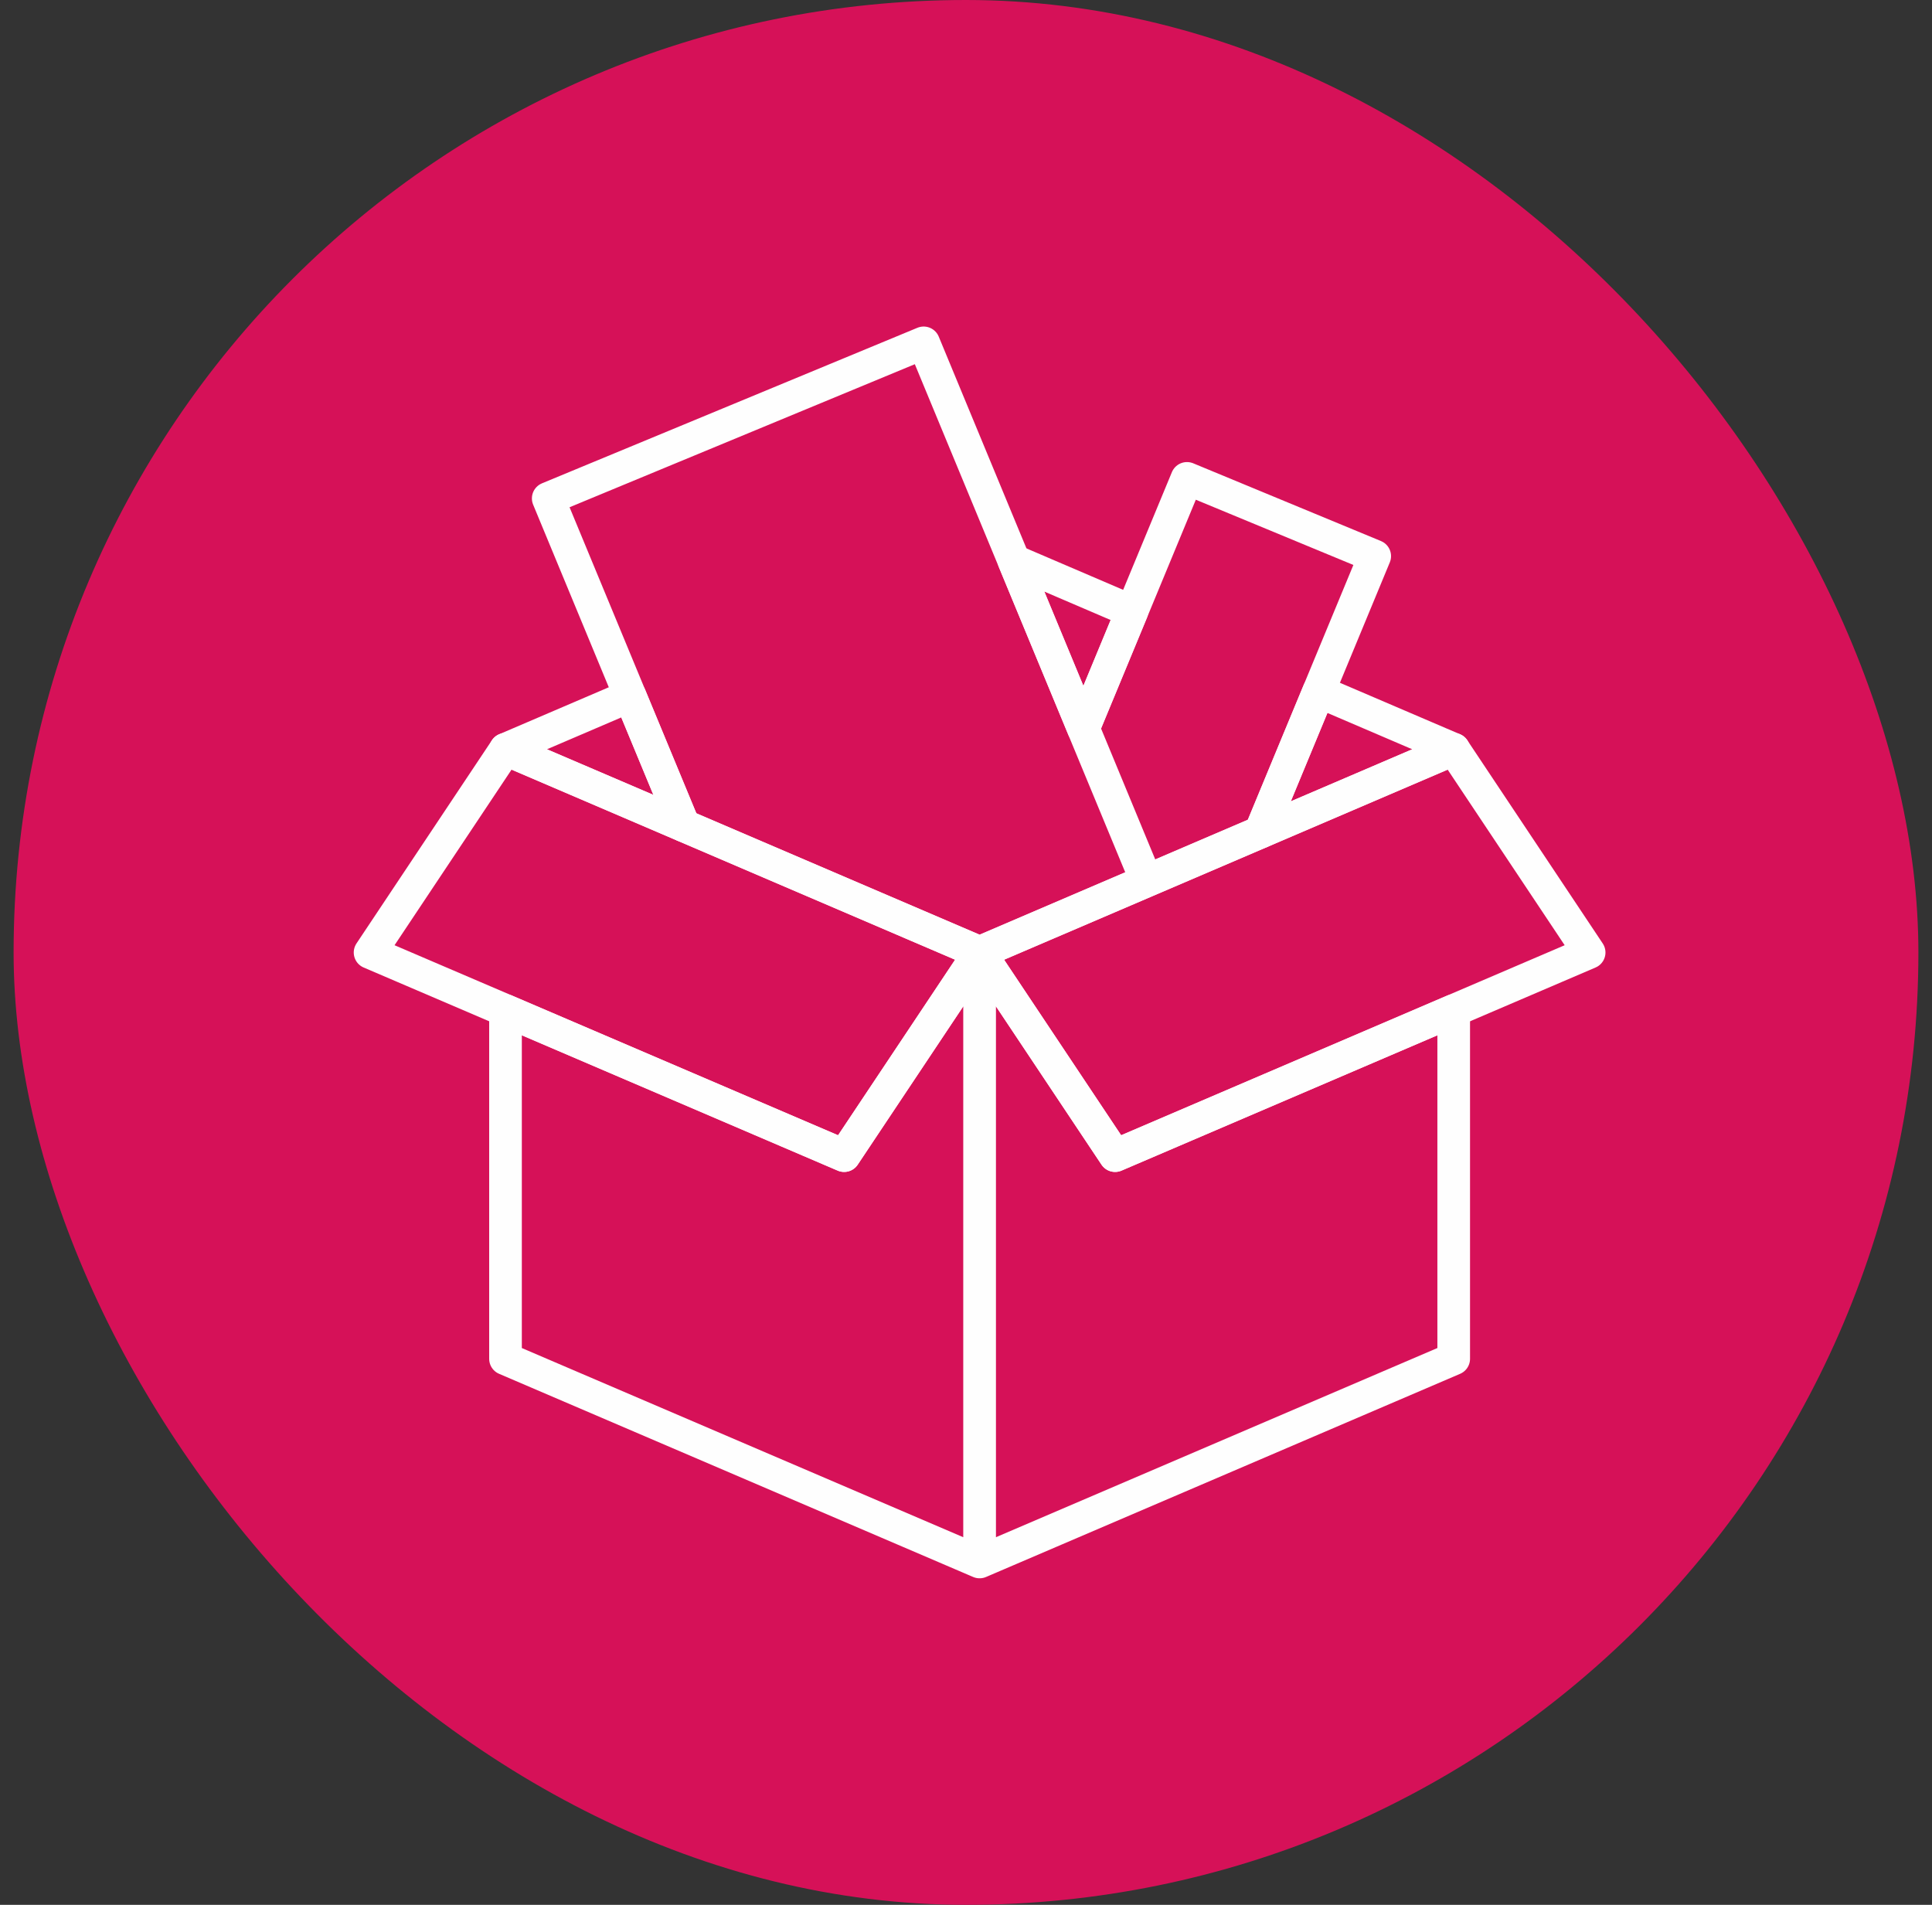
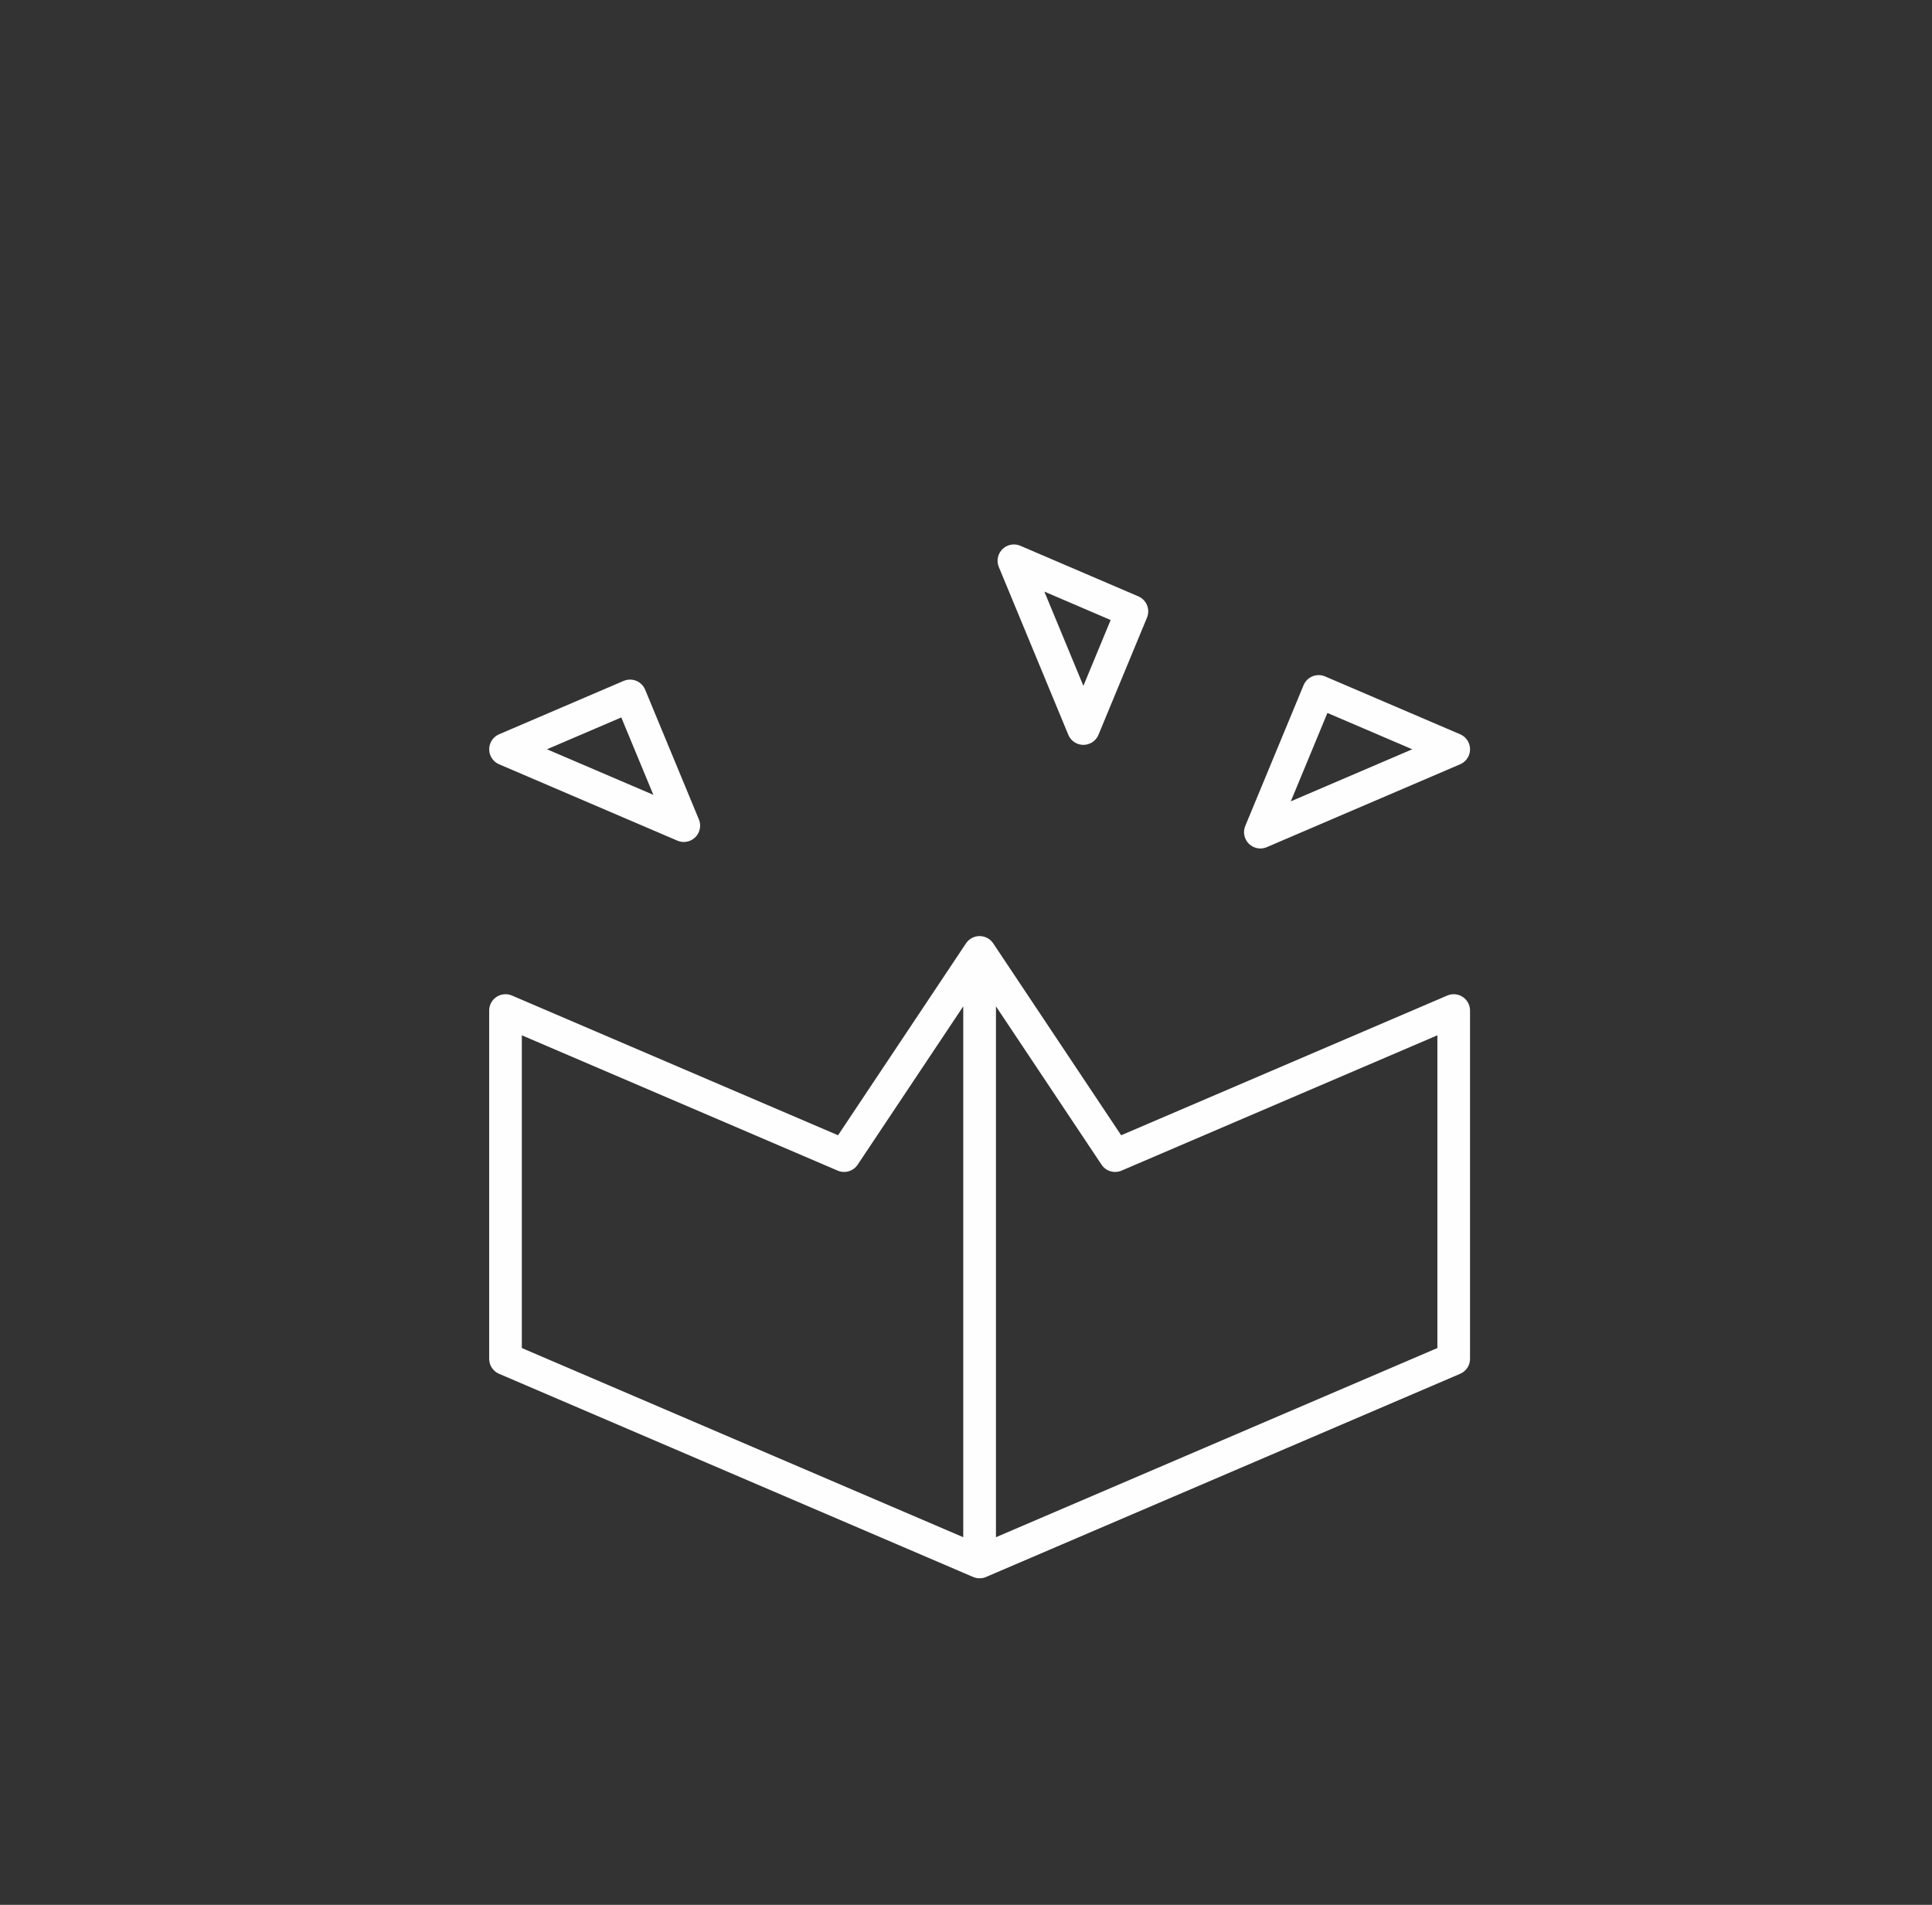
<svg xmlns="http://www.w3.org/2000/svg" width="71" height="70" viewBox="0 0 71 70" fill="none">
  <rect x="0" y="0" width="71" height="70" fill="#333333" stroke="none" />
-   <rect x="0.5" width="70" height="70" rx="35" fill="#D61158" />
-   <path d="M58.4 35.003L40.978 42.467L36.001 35.001L53.423 27.535L58.4 35.003ZM13.6 35.003L31.023 42.467L35.999 35.001L18.577 27.535L13.6 35.003Z" stroke="#FEFEFE" stroke-width="1.2" stroke-miterlimit="10" stroke-linecap="round" stroke-linejoin="round" />
  <path d="M40.98 42.467L36.001 35V57.4L53.423 49.934V37.136L40.98 42.467ZM31.02 42.467L35.999 35V57.4L18.577 49.934V37.136L31.02 42.467ZM46.318 30.58L53.423 27.535C53.423 27.535 51.259 26.609 48.46 25.409L46.318 30.58ZM23.154 25.574L18.578 27.535C18.578 27.535 21.602 28.831 25.129 30.341L23.154 25.574ZM39.814 26.772L41.597 22.467C39.844 21.716 38.285 21.047 37.261 20.608L39.814 26.772Z" stroke="#FEFEFE" stroke-width="1.2" stroke-miterlimit="10" stroke-linecap="round" stroke-linejoin="round" />
-   <path d="M42.133 32.374L36.001 35.001L35.999 35.019V35.001L25.129 30.342L20.147 18.316L33.944 12.6L42.133 32.374ZM42.133 32.374L39.814 26.772L43.621 17.58L50.52 20.437L46.318 30.581L42.133 32.374Z" stroke="#FEFEFE" stroke-width="1.2" stroke-miterlimit="10" stroke-linecap="round" stroke-linejoin="round" />
</svg>